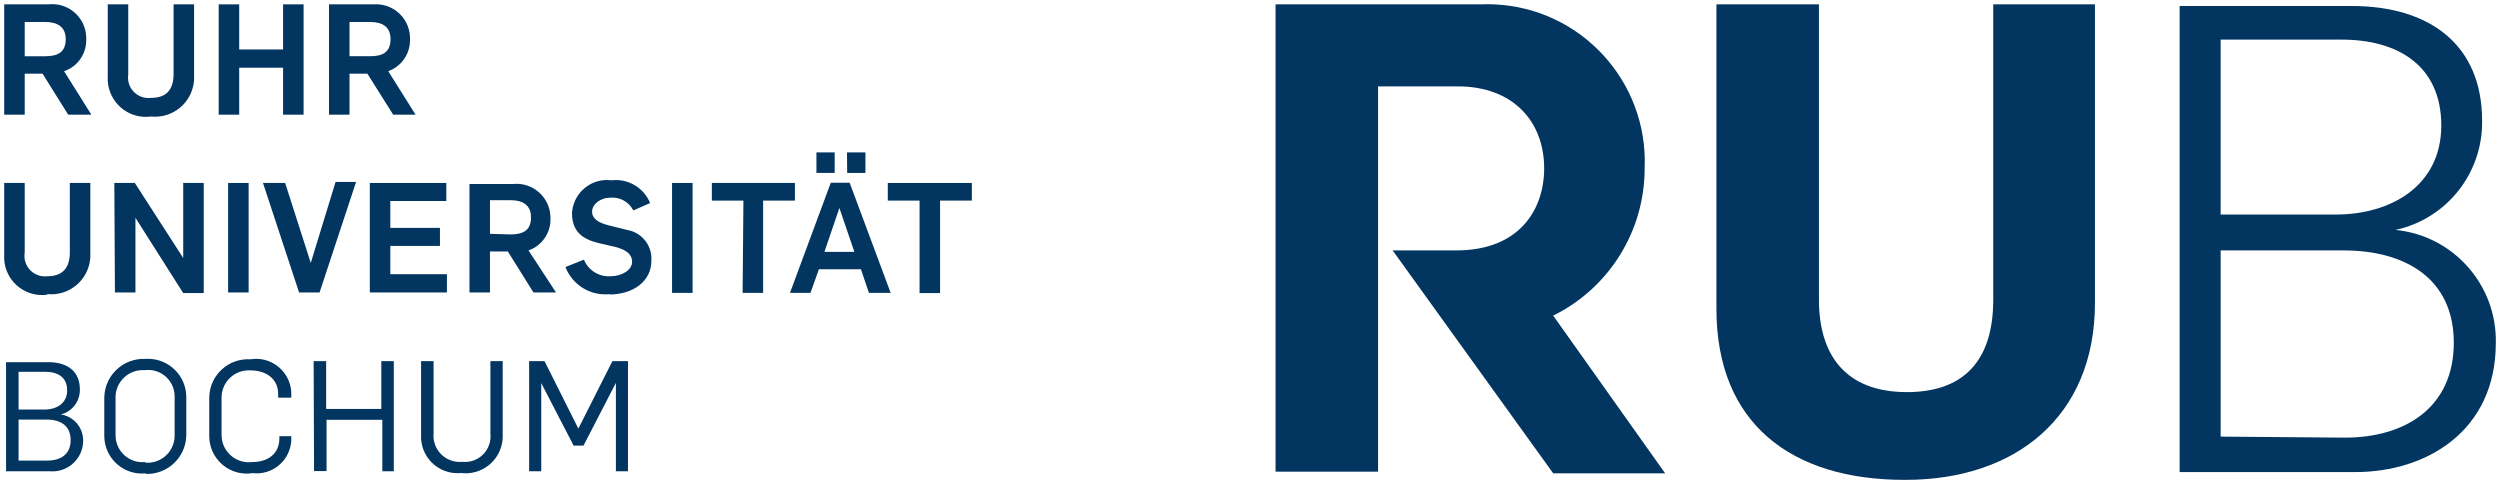
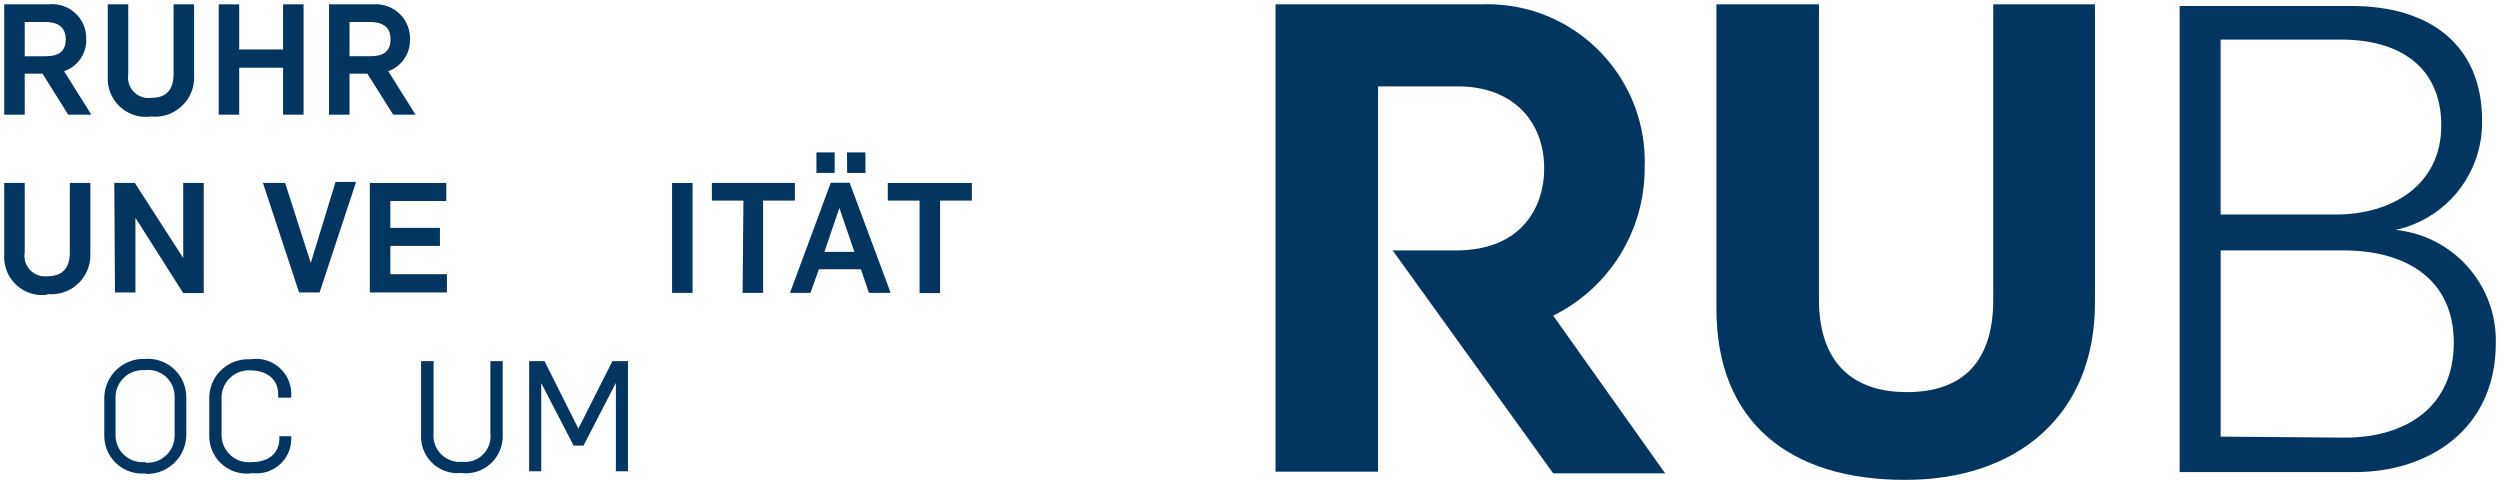
<svg xmlns="http://www.w3.org/2000/svg" version="1.1" id="Ebene_1" x="0px" y="0px" width="301px" height="58.277px" viewBox="0 0 301 58.277" xml:space="preserve">
  <g>
    <path fill="#023560" d="M288.425,27.682c6.166-1.341,10.527-6.85,10.419-13.159   c0-9.061-6.222-13.801-15.702-13.801h-20.714v56.117h21.133   c8.592,0,16.936-4.938,16.936-15.554C300.635,34.297,295.38,28.375,288.425,27.682z    M267.365,4.771h14.591c6.691,0,11.974,3.086,11.974,10.344   c0,7.258-6.073,10.715-12.69,10.715h-13.875V4.771z M282.327,52.691l-14.961-0.123   V30.151h14.813c7.407,0,13.258,3.382,13.258,11.11S289.684,52.691,282.327,52.691z" />
    <path fill="#023560" d="M239.986,36.1c0,7.407-3.629,11.11-10.394,11.11   c-7.407,0-10.591-4.493-10.591-11.11V0.524h-12.344v36.662   c0,13.801,9.011,20.59,22.639,20.59h0.148c13.159,0,22.788-7.555,22.788-21.306   V0.524h-12.246V36.1z" />
    <path fill="#023560" d="M198.015,20.275c0.446-10.462-7.674-19.305-18.136-19.751   c-0.538-0.023-1.077-0.023-1.614,0h-24.689v56.265h12.344v-46.39h9.604   c6.617,0,10.394,4.197,10.394,9.875c0,4.938-2.963,9.875-10.567,9.875h-7.678   L187.004,56.987h13.48L187.004,38.001C193.751,34.672,198.021,27.799,198.015,20.275z" />
    <polygon fill="#023560" points="69.634,51.605 65.561,43.482 63.709,43.482 63.709,56.74    65.166,56.74 65.166,46.124 69.067,53.654 70.252,53.654 74.153,46.099    74.153,56.74 75.609,56.74 75.609,43.482 73.733,43.482  " />
-     <path fill="#023560" d="M7.321,49.901c1.374-0.345,2.327-1.595,2.296-3.012   c0-2.173-1.481-3.284-3.802-3.284H0.729v13.134h5.234   c2.036,0.191,3.842-1.305,4.033-3.341c0.011-0.12,0.017-0.241,0.016-0.362   C10.017,51.469,8.871,50.134,7.321,49.901z M2.235,44.766h3.209   c1.506,0,2.642,0.642,2.642,2.222s-1.259,2.321-2.74,2.321h-3.111V44.766z    M5.666,55.456H2.235v-4.938h3.407c1.629,0,2.864,0.716,2.864,2.469   C8.506,54.74,7.271,55.456,5.666,55.456z" />
    <path fill="#023560" d="M30.615,43.208c-0.162,0.008-0.323,0.026-0.483,0.052   c-2.573-0.15-4.78,1.814-4.93,4.387c-0.006,0.101-0.009,0.203-0.008,0.304   v4.592c0.021,2.495,2.061,4.501,4.556,4.48   c0.177-0.002,0.354-0.013,0.53-0.036l0.123-0.025   c2.288,0.275,4.365-1.358,4.64-3.645c0.013-0.109,0.022-0.219,0.026-0.329   V52.518h-1.432v0.272c0,1.802-1.333,2.839-3.259,2.839   c-1.799,0.232-3.445-1.038-3.676-2.837c-0.018-0.14-0.027-0.281-0.027-0.422   v-4.444c-0.03-1.813,1.416-3.307,3.229-3.337   c0.076-0.001,0.152,0,0.227,0.004c1.95,0,3.358,1.037,3.358,2.839v0.444   h1.58V47.235C34.952,44.893,32.958,43.09,30.615,43.208z" />
-     <polygon fill="#023560" points="45.909,49.235 39.268,49.235 39.268,43.482 37.762,43.482    37.811,56.715 39.317,56.715 39.317,50.543 46.032,50.543 46.032,56.74    47.415,56.74 47.415,43.482 45.909,43.482  " />
    <path fill="#023560" d="M17.8,43.2c-0.102,0-0.205,0.004-0.307,0.011   c-2.616-0.109-4.825,1.922-4.934,4.538c-0.004,0.092-0.005,0.184-0.003,0.276   v4.518c0.038,2.508,2.103,4.511,4.611,4.473   c0.15-0.002,0.301-0.012,0.45-0.029l-0.123,0.074   c2.616,0.109,4.825-1.922,4.934-4.538c0.004-0.092,0.005-0.184,0.003-0.276   v-4.444C22.422,45.253,20.349,43.192,17.8,43.2z M21.023,52.37   c0.047,1.799-1.373,3.296-3.172,3.343c-0.119,0.003-0.239-0-0.358-0.01   v-0.074c-1.776,0.191-3.371-1.094-3.562-2.87   c-0.014-0.129-0.02-0.259-0.018-0.389v-4.37   c-0.086-1.811,1.312-3.35,3.124-3.436c0.127-0.006,0.255-0.005,0.382,0.004   c1.744-0.232,3.345,0.994,3.577,2.737c0.02,0.148,0.029,0.298,0.028,0.448   V52.37z" />
    <path fill="#023560" d="M59.043,52.197c0.188,1.694-1.034,3.219-2.728,3.407   c-0.226,0.025-0.454,0.025-0.679,0c-1.738,0.158-3.275-1.122-3.434-2.86   c-0.018-0.198-0.017-0.398,0.002-0.596v-8.666h-1.506v8.888   c-0.114,2.424,1.758,4.482,4.182,4.597c0.252,0.012,0.505,0.002,0.755-0.03   l-0.049,0.025c2.454,0.262,4.655-1.516,4.917-3.97   c0.024-0.223,0.031-0.447,0.021-0.671v-8.838h-1.481V52.197z" />
    <path fill="#023560" d="M8.407,30.397c0,1.901-0.913,2.864-2.716,2.864   c-1.355,0.155-2.579-0.817-2.734-2.171c-0.026-0.231-0.02-0.464,0.018-0.693   v-8.369H0.506v8.69c-0.133,2.519,1.802,4.669,4.321,4.801   c0.288,0.015,0.578,0.003,0.864-0.036v-0.074   c2.591,0.263,4.904-1.625,5.167-4.216c0.024-0.24,0.03-0.481,0.018-0.722   v-8.443H8.407V30.397z" />
-     <rect x="27.466" y="22.028" fill="#023560" width="2.469" height="13.184" />
    <rect x="98.298" y="18.349" fill="#023560" width="2.197" height="2.469" />
    <polygon fill="#023560" points="53.735,24.201 53.735,22.028 44.526,22.028 44.526,35.212    53.809,35.212 53.809,33.014 46.995,33.014 46.995,29.607 52.97,29.607    52.97,27.435 46.995,27.435 46.995,24.201  " />
    <polygon fill="#023560" points="104.198,20.818 104.198,18.349 101.976,18.349 102.001,20.818     " />
    <rect x="80.917" y="22.028" fill="#023560" width="2.469" height="13.233" />
-     <path fill="#023560" d="M75.486,27.682l-2.271-0.568c-1.037-0.272-1.926-0.716-1.926-1.63   s1.037-1.679,2.123-1.679c1.172-0.129,2.303,0.48,2.839,1.531l2.024-0.889   c-0.763-1.858-2.672-2.98-4.666-2.74c-2.313-0.29-4.424,1.35-4.714,3.664   c-0.012,0.095-0.021,0.191-0.026,0.286c0,2.345,1.407,3.16,3.185,3.605   l2.222,0.518c1.037,0.321,1.827,0.765,1.827,1.753s-1.259,1.728-2.592,1.728   c-1.389,0.093-2.681-0.712-3.209-2l-2.222,0.889   c0.838,2.177,3.039,3.516,5.357,3.259l-0.099,0.049   c2.913,0,5.086-1.605,5.086-4.049C78.562,29.592,77.285,27.972,75.486,27.682z" />
    <path fill="#023560" d="M100.026,22.003l-4.913,13.258h2.469l1.012-2.839h5.061l0.963,2.839   h2.617l-4.938-13.258H100.026z M99.261,30.323l1.802-5.283l1.802,5.283H99.261z" />
    <polygon fill="#023560" points="106.89,24.151 110.716,24.151 110.716,35.286 113.185,35.286    113.185,24.151 117.012,24.151 117.012,22.028 106.89,22.028  " />
    <polygon fill="#023560" points="95.706,22.028 85.707,22.028 85.707,24.151 89.509,24.151    89.41,35.261 91.879,35.261 91.879,24.151 95.706,24.151  " />
-     <path fill="#023560" d="M66.943,35.212l-3.308-5.061c1.627-0.57,2.696-2.129,2.642-3.851   c0.039-2.263-1.764-4.129-4.027-4.169c-0.164-0.003-0.328,0.004-0.491,0.021   h-5.234v13.06h2.469v-4.938h2.148l3.086,4.938H66.943z M61.463,28.225   l-2.469-0.074v-4.049h2.469c1.358,0,2.469,0.494,2.469,2.074   C63.931,27.756,62.969,28.225,61.463,28.225z" />
    <polygon fill="#023560" points="42.872,21.904 40.403,21.904 37.416,31.657 34.33,22.028    31.663,22.028 36.009,35.212 38.477,35.212  " />
    <polygon fill="#023560" points="22.06,31.064 16.233,22.028 13.764,22.028 13.838,35.212    16.307,35.212 16.307,26.225 22.06,35.286 24.528,35.286 24.528,22.028    22.06,22.028  " />
    <polygon fill="#023560" points="28.8,8.153 34.083,8.153 34.083,13.807 36.552,13.807    36.552,0.524 34.083,0.524 34.083,5.956 28.8,5.956 28.8,0.524 26.331,0.524    26.331,13.807 28.8,13.807  " />
    <path fill="#023560" d="M42.082,8.869h2.148l3.111,4.938h2.691l-3.284-5.234   c1.612-0.585,2.667-2.137,2.617-3.851c0.062-2.263-1.723-4.147-3.985-4.208   c-0.145-0.004-0.29-0-0.434,0.011H39.613v13.282h2.469V8.869z M42.082,2.647   h2.469c1.383,0,2.469,0.494,2.469,2.074s-0.963,2.049-2.469,2.049h-2.469V2.647z" />
    <path fill="#023560" d="M17.32,14.065c0.288,0.015,0.577,0.003,0.863-0.036   c2.591,0.262,4.904-1.625,5.167-4.216c0.024-0.24,0.03-0.481,0.018-0.722   V0.524h-2.469v8.394c0,1.901-0.889,2.864-2.691,2.864   c-1.351,0.181-2.594-0.768-2.775-2.119c-0.032-0.239-0.029-0.482,0.009-0.72   V0.524h-2.469v8.715C12.842,11.772,14.787,13.933,17.32,14.065z" />
    <path fill="#023560" d="M10.382,4.721c0.068-2.262-1.711-4.152-3.973-4.22   C6.218,0.496,6.028,0.504,5.839,0.524H0.506v13.282h2.469V8.869h2.148   l3.086,4.938h2.79L7.715,8.573C9.357,8.018,10.44,6.453,10.382,4.721z    M5.444,6.771H2.975V2.647h2.469c1.358,0,2.469,0.494,2.469,2.074   S6.95,6.771,5.444,6.771z" />
  </g>
</svg>